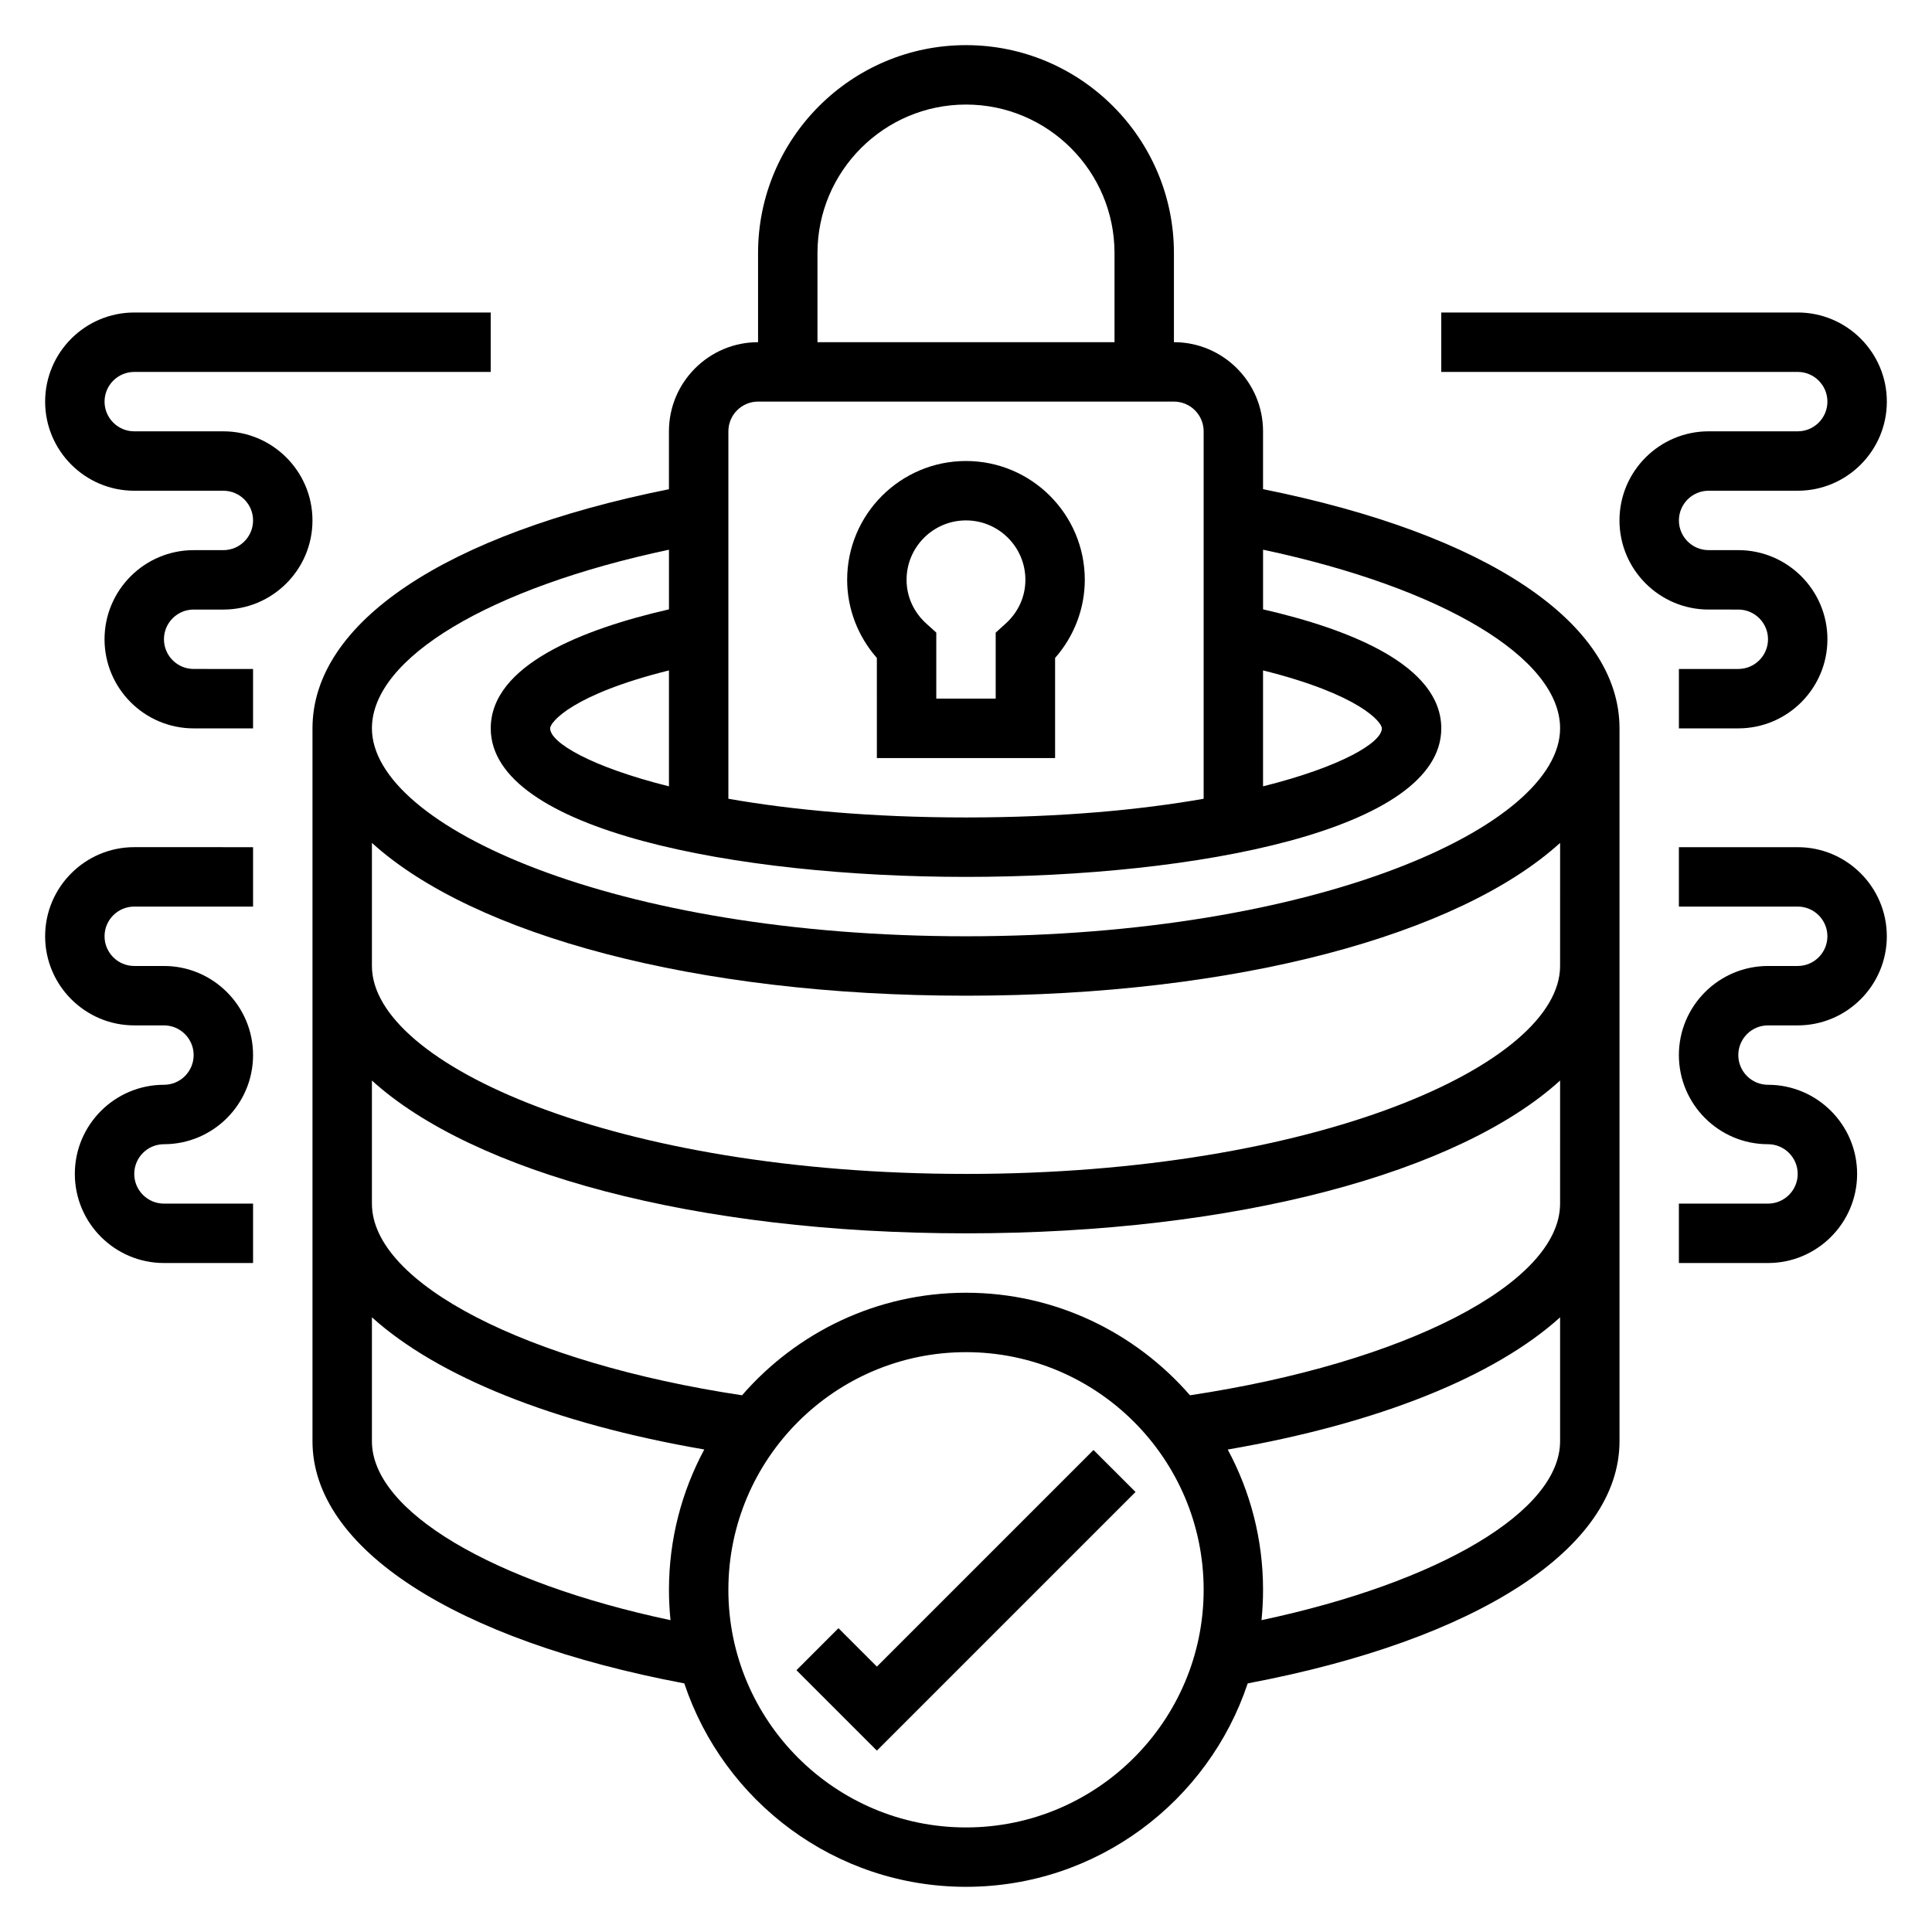
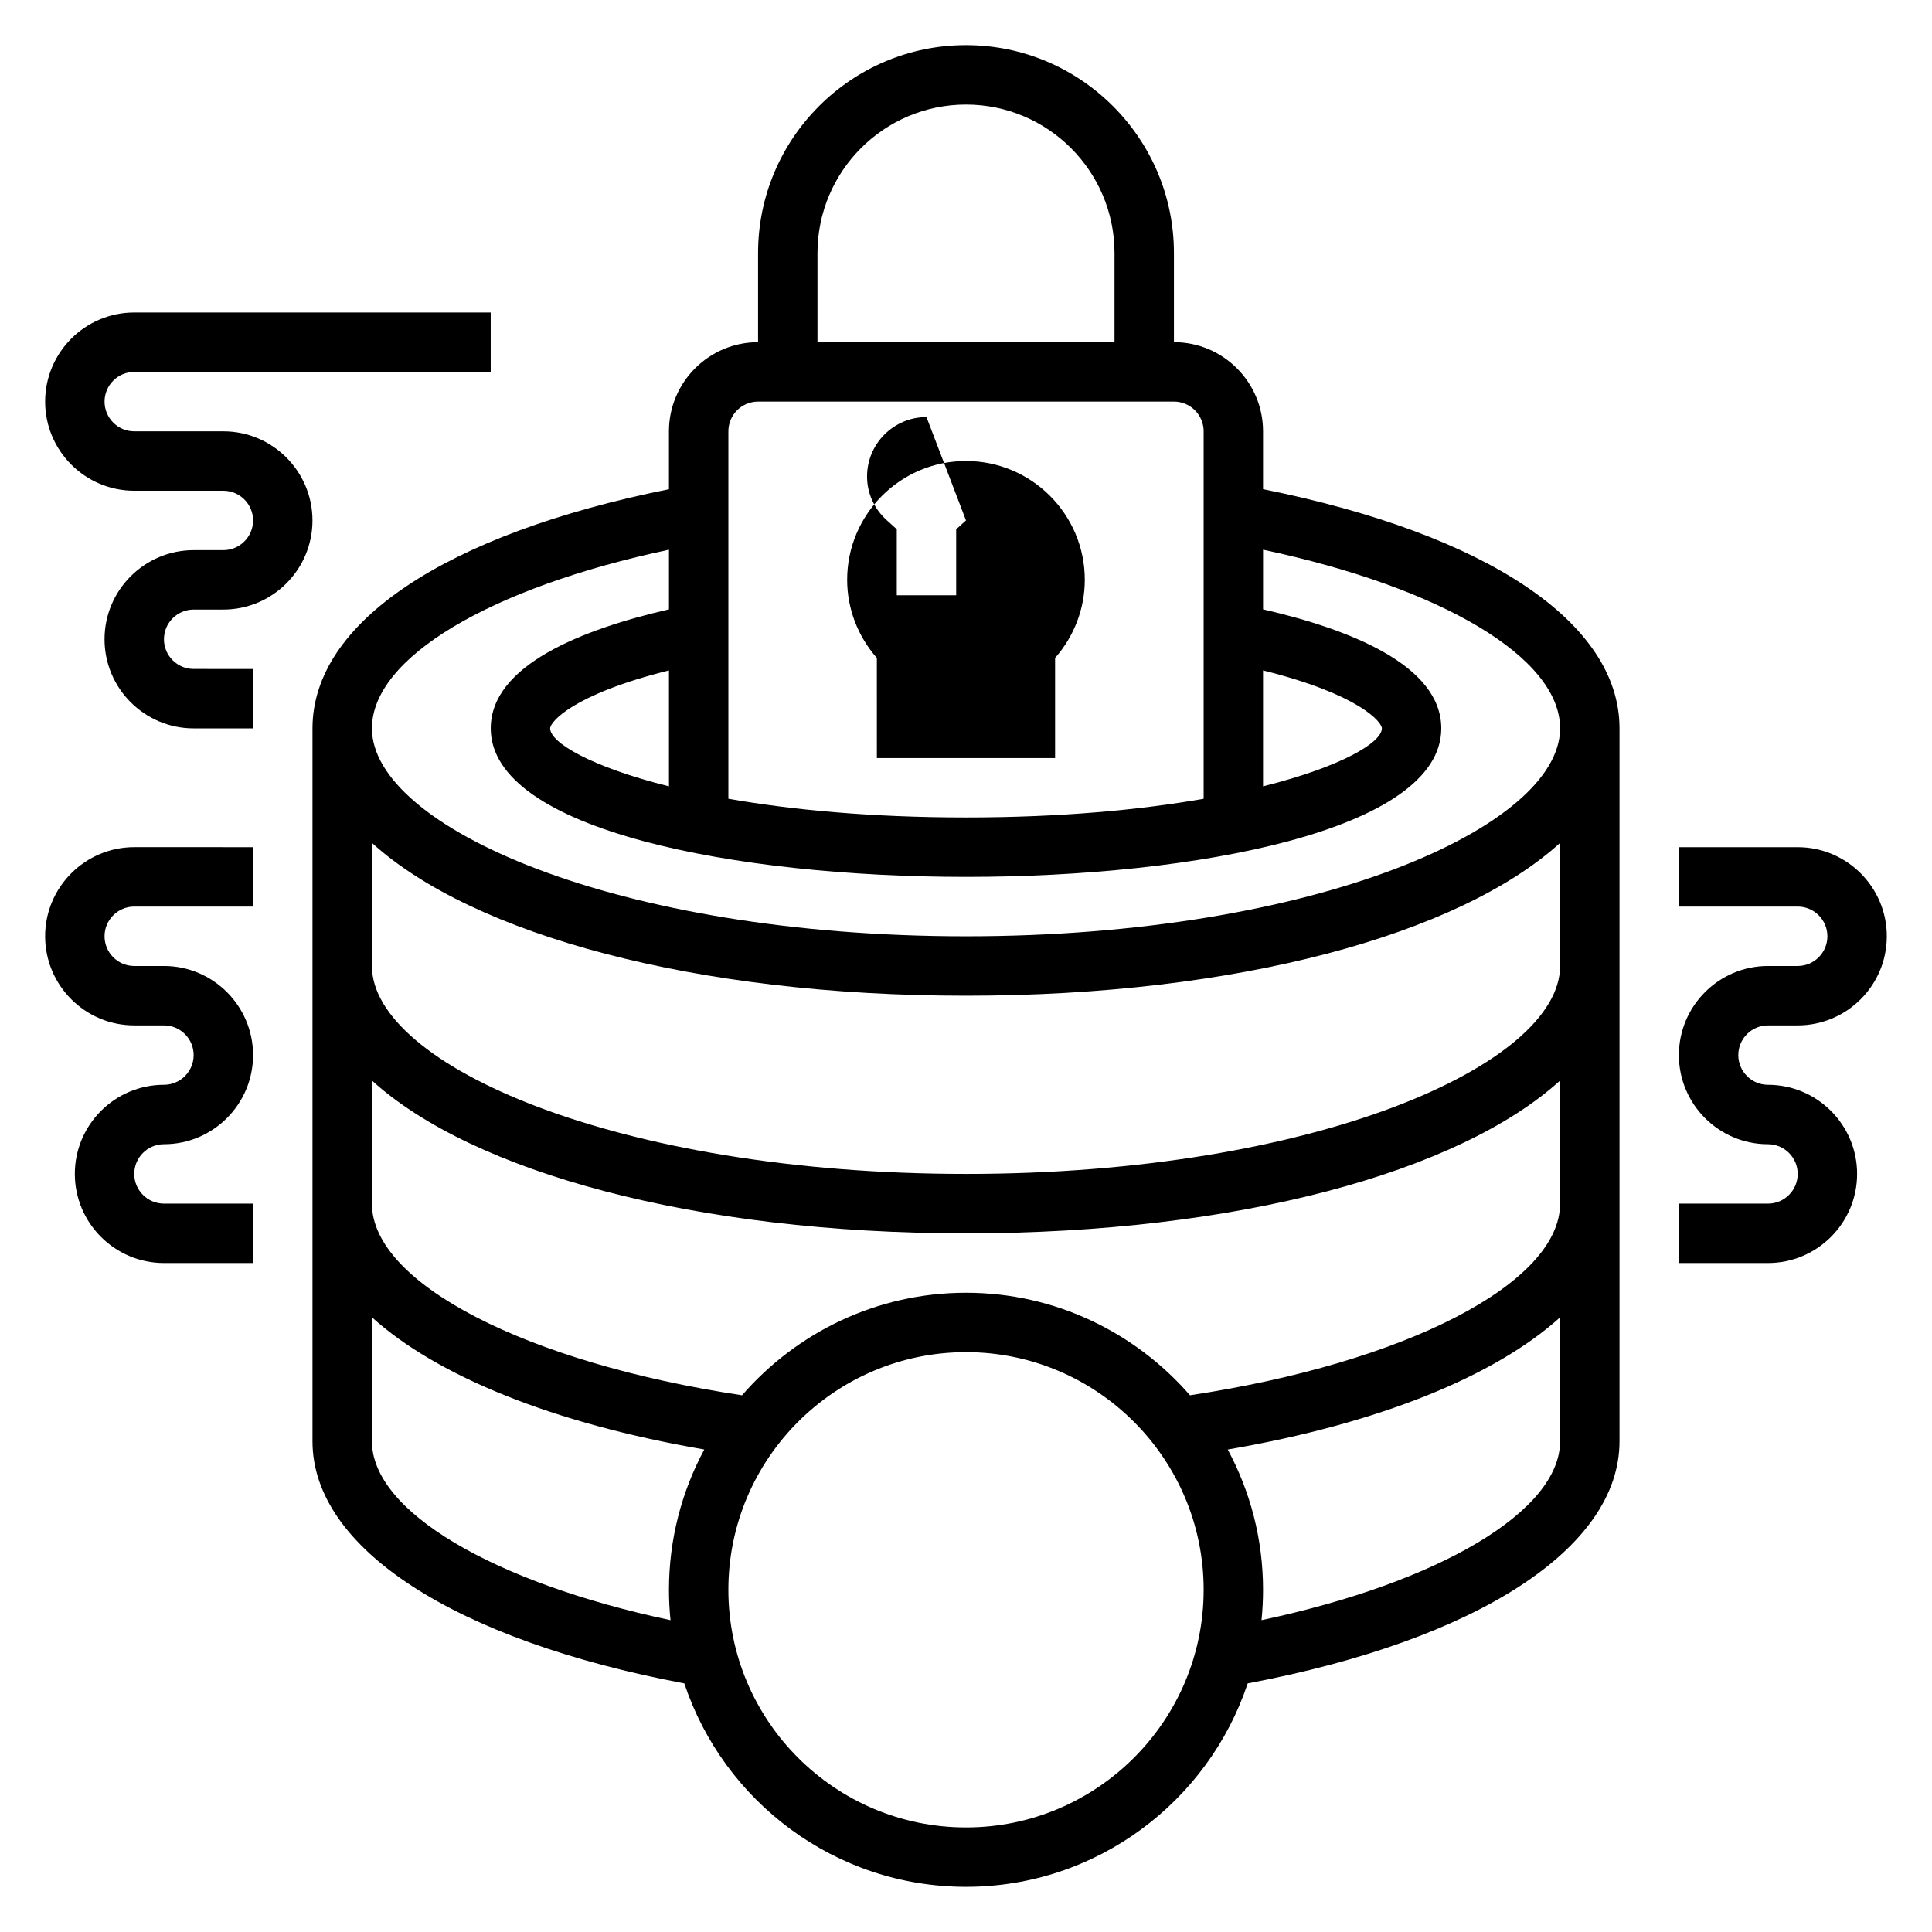
<svg xmlns="http://www.w3.org/2000/svg" fill="#000000" width="800px" height="800px" version="1.1" viewBox="144 144 512 512">
  <g>
-     <path d="m376.38 585.67-10.18-10.18-11.129 11.133 21.309 21.309 68.543-68.543-11.133-11.129z" />
-     <path d="m376.38 344.89h47.23v-26.527c5.047-5.731 7.871-13.098 7.871-20.703 0-17.367-14.121-31.488-31.488-31.488-17.367 0-31.488 14.121-31.488 31.488 0 7.606 2.824 14.973 7.871 20.703zm23.617-62.977c8.684 0 15.742 7.062 15.742 15.742 0 4.441-1.867 8.582-5.273 11.645l-2.598 2.348v17.496h-15.742v-17.5l-2.598-2.348c-3.41-3.059-5.277-7.199-5.277-11.637 0-8.684 7.062-15.746 15.746-15.746z" />
+     <path d="m376.38 344.89h47.23v-26.527c5.047-5.731 7.871-13.098 7.871-20.703 0-17.367-14.121-31.488-31.488-31.488-17.367 0-31.488 14.121-31.488 31.488 0 7.606 2.824 14.973 7.871 20.703zm23.617-62.977l-2.598 2.348v17.496h-15.742v-17.5l-2.598-2.348c-3.41-3.059-5.277-7.199-5.277-11.637 0-8.684 7.062-15.746 15.746-15.746z" />
    <path d="m478.72 273.64v-15.344c0-13.02-10.598-23.617-23.617-23.617v-23.613c0-30.387-24.727-55.105-55.105-55.105s-55.105 24.719-55.105 55.105v23.617c-13.02 0-23.617 10.598-23.617 23.617v15.344c-59.254 11.887-94.465 35.344-94.465 63.379v188.93c0 28.332 37.652 52.695 98.535 64.164 10.426 31.27 39.922 53.91 74.656 53.91 34.73 0 64.227-22.641 74.652-53.914 60.871-11.48 98.531-35.844 98.531-64.168v-188.93c0-28.035-35.211-51.492-94.465-63.379zm0 48.027c25.551 6.359 31.488 13.699 31.488 15.352 0 3.746-10.684 10.164-31.488 15.367zm-118.08-110.6c0-21.703 17.656-39.359 39.359-39.359s39.359 17.656 39.359 39.359v23.617h-78.719zm-15.742 39.359h110.21c4.344 0 7.871 3.535 7.871 7.871v97.387c-16.688 2.918-37.641 4.949-62.973 4.949s-46.289-2.031-62.977-4.953v-97.383c0-4.336 3.527-7.871 7.871-7.871zm-55.105 86.594c0-1.652 5.934-8.996 31.488-15.352v30.723c-20.805-5.211-31.488-11.625-31.488-15.371zm-47.23 188.93v-32.852c17.312 15.625 48.043 28.141 88.078 35.031-5.957 11.086-9.359 23.746-9.359 37.184 0 2.715 0.141 5.398 0.41 8.047-47.105-10-79.129-28.887-79.129-47.41zm157.44 102.34c-34.723 0-62.977-28.254-62.977-62.977s28.254-62.977 62.977-62.977 62.977 28.254 62.977 62.977-28.254 62.977-62.977 62.977zm78.309-54.934c0.27-2.644 0.41-5.328 0.41-8.043 0-13.438-3.402-26.098-9.359-37.172 40.039-6.887 70.777-19.406 88.078-35.031v32.84c0 18.523-32.016 37.41-79.129 47.406zm-18.953-59.59c-14.445-16.609-35.672-27.176-59.355-27.176-23.688 0-44.918 10.562-59.355 27.176-57.074-8.598-98.086-29.672-98.086-50.789v-32.621c26.812 24.328 85.625 40.492 157.44 40.492s130.63-16.16 157.44-40.492l-0.004 32.621c0 21.117-41.02 42.199-98.082 50.789zm-59.355-58.664c-92.781 0-157.44-29.039-157.44-55.105v-32.621c26.812 24.336 85.625 40.496 157.44 40.496s130.63-16.16 157.44-40.492l-0.004 32.621c0 26.062-64.66 55.102-157.44 55.102zm0-62.977c-92.781 0-157.44-29.039-157.44-55.105 0-18.695 31.262-37.273 78.719-47.344v15.809c-22.859 5.25-47.23 14.762-47.23 31.543 0 27.047 65.289 39.359 125.95 39.359 60.66 0 125.95-12.312 125.95-39.359 0-16.773-24.371-26.293-47.23-31.543v-15.809c47.461 10.078 78.719 28.645 78.719 47.344-0.004 26.066-64.664 55.105-157.44 55.105z" />
-     <path d="m604.67 305.54c4.344 0 7.871 3.535 7.871 7.871s-3.527 7.871-7.871 7.871h-15.742v15.742h15.742c13.02 0 23.617-10.598 23.617-23.617 0-13.02-10.598-23.617-23.617-23.617h-7.871c-4.344 0-7.871-3.535-7.871-7.871 0-4.336 3.527-7.871 7.871-7.871h23.617c13.02 0 23.617-10.598 23.617-23.617s-10.598-23.617-23.617-23.617l-94.469 0.004v15.742h94.465c4.344 0 7.871 3.535 7.871 7.871 0 4.336-3.527 7.871-7.871 7.871h-23.617c-13.02 0-23.617 10.598-23.617 23.617 0 13.02 10.598 23.617 23.617 23.617z" />
    <path d="m620.41 368.51h-31.488v15.742h31.488c4.344 0 7.871 3.535 7.871 7.871s-3.527 7.871-7.871 7.871h-7.871c-13.02 0-23.617 10.598-23.617 23.617s10.598 23.617 23.617 23.617c4.344 0 7.871 3.535 7.871 7.871 0 4.336-3.527 7.871-7.871 7.871h-23.617v15.742h23.617c13.02 0 23.617-10.598 23.617-23.617 0-13.02-10.598-23.617-23.617-23.617-4.344 0-7.871-3.535-7.871-7.871s3.527-7.871 7.871-7.871h7.871c13.02 0 23.617-10.598 23.617-23.617 0-13.016-10.598-23.609-23.617-23.609z" />
    <path d="m195.32 305.54h7.871c13.02 0 23.617-10.598 23.617-23.617s-10.598-23.617-23.617-23.617h-23.613c-4.344 0-7.871-3.535-7.871-7.871 0-4.336 3.527-7.871 7.871-7.871h94.465v-15.742l-94.465-0.004c-13.02 0-23.617 10.598-23.617 23.617 0 13.02 10.598 23.617 23.617 23.617h23.617c4.344 0 7.871 3.535 7.871 7.871 0 4.336-3.527 7.871-7.871 7.871h-7.875c-13.02 0-23.617 10.598-23.617 23.617s10.598 23.617 23.617 23.617h15.742v-15.742l-15.742-0.004c-4.344 0-7.871-3.535-7.871-7.871s3.527-7.871 7.871-7.871z" />
    <path d="m155.96 392.12c0 13.02 10.598 23.617 23.617 23.617h7.871c4.344 0 7.871 3.535 7.871 7.871 0 4.336-3.527 7.871-7.871 7.871-13.02 0-23.617 10.598-23.617 23.617 0 13.02 10.598 23.617 23.617 23.617h23.617v-15.742h-23.617c-4.344 0-7.871-3.535-7.871-7.871 0-4.336 3.527-7.871 7.871-7.871 13.02 0 23.617-10.598 23.617-23.617 0-13.02-10.598-23.617-23.617-23.617h-7.871c-4.344 0-7.871-3.535-7.871-7.871 0-4.336 3.527-7.871 7.871-7.871h31.488v-15.742l-31.488-0.004c-13.02 0-23.617 10.594-23.617 23.613z" />
  </g>
</svg>